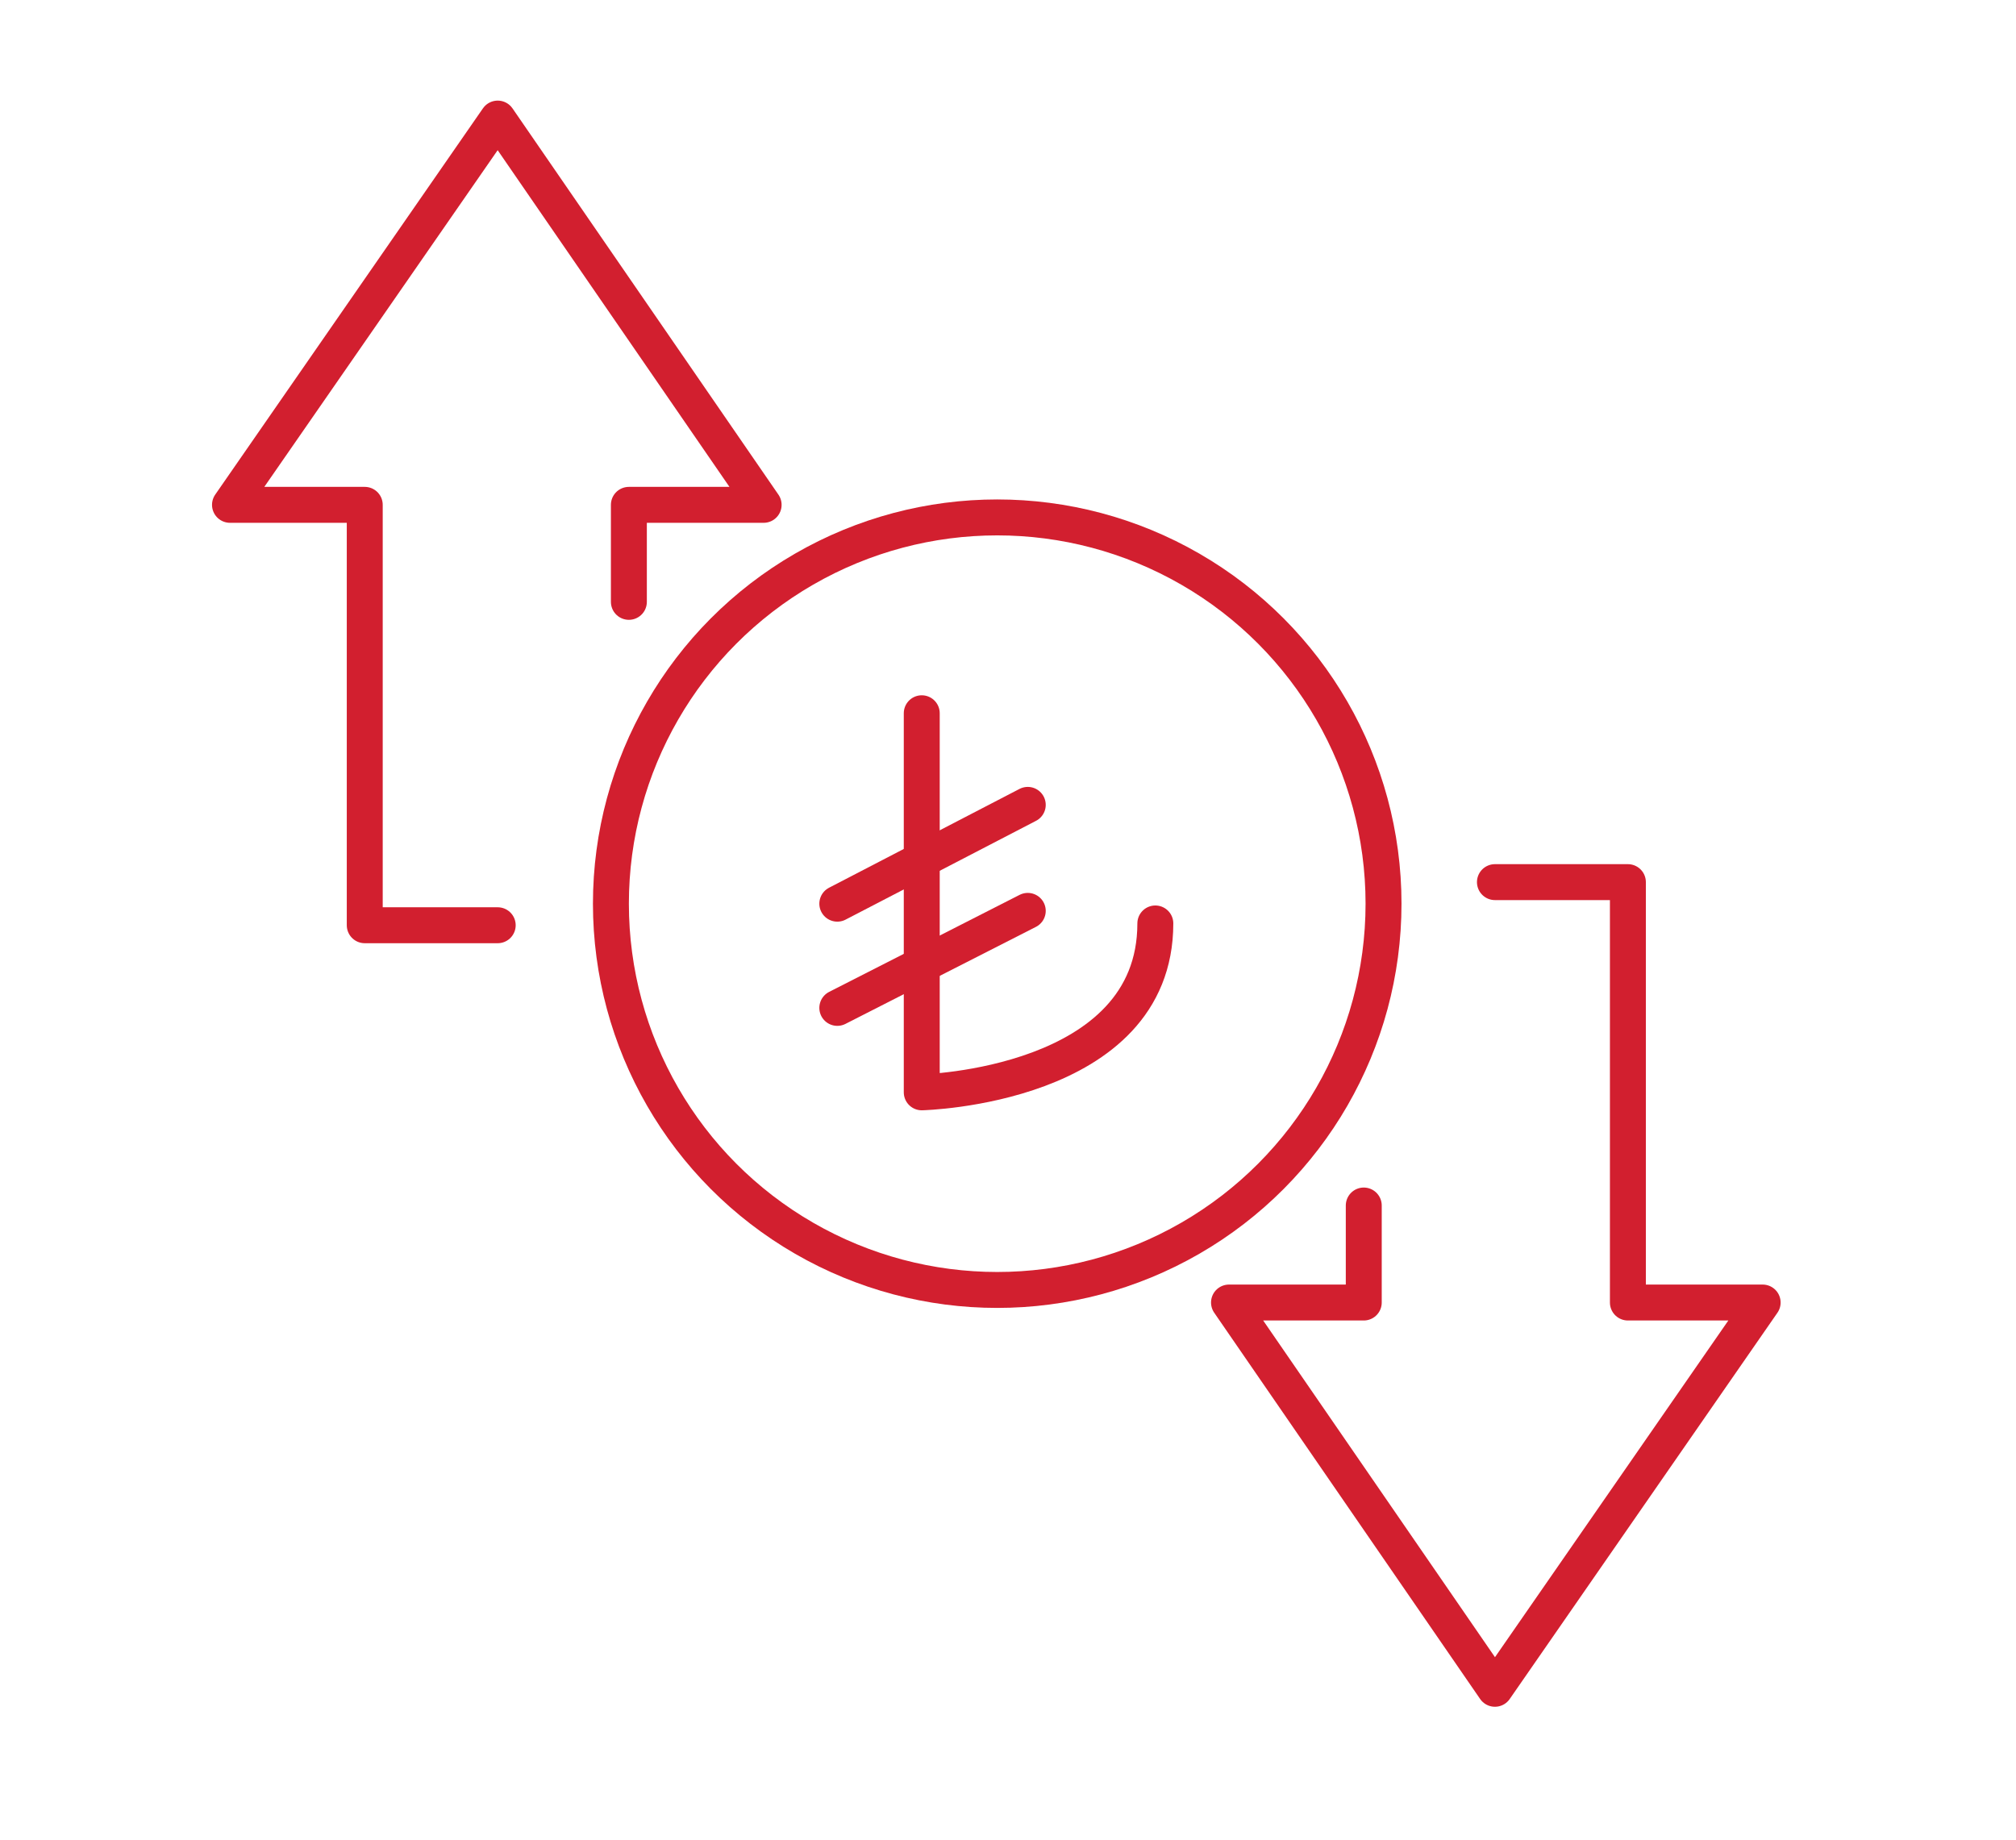
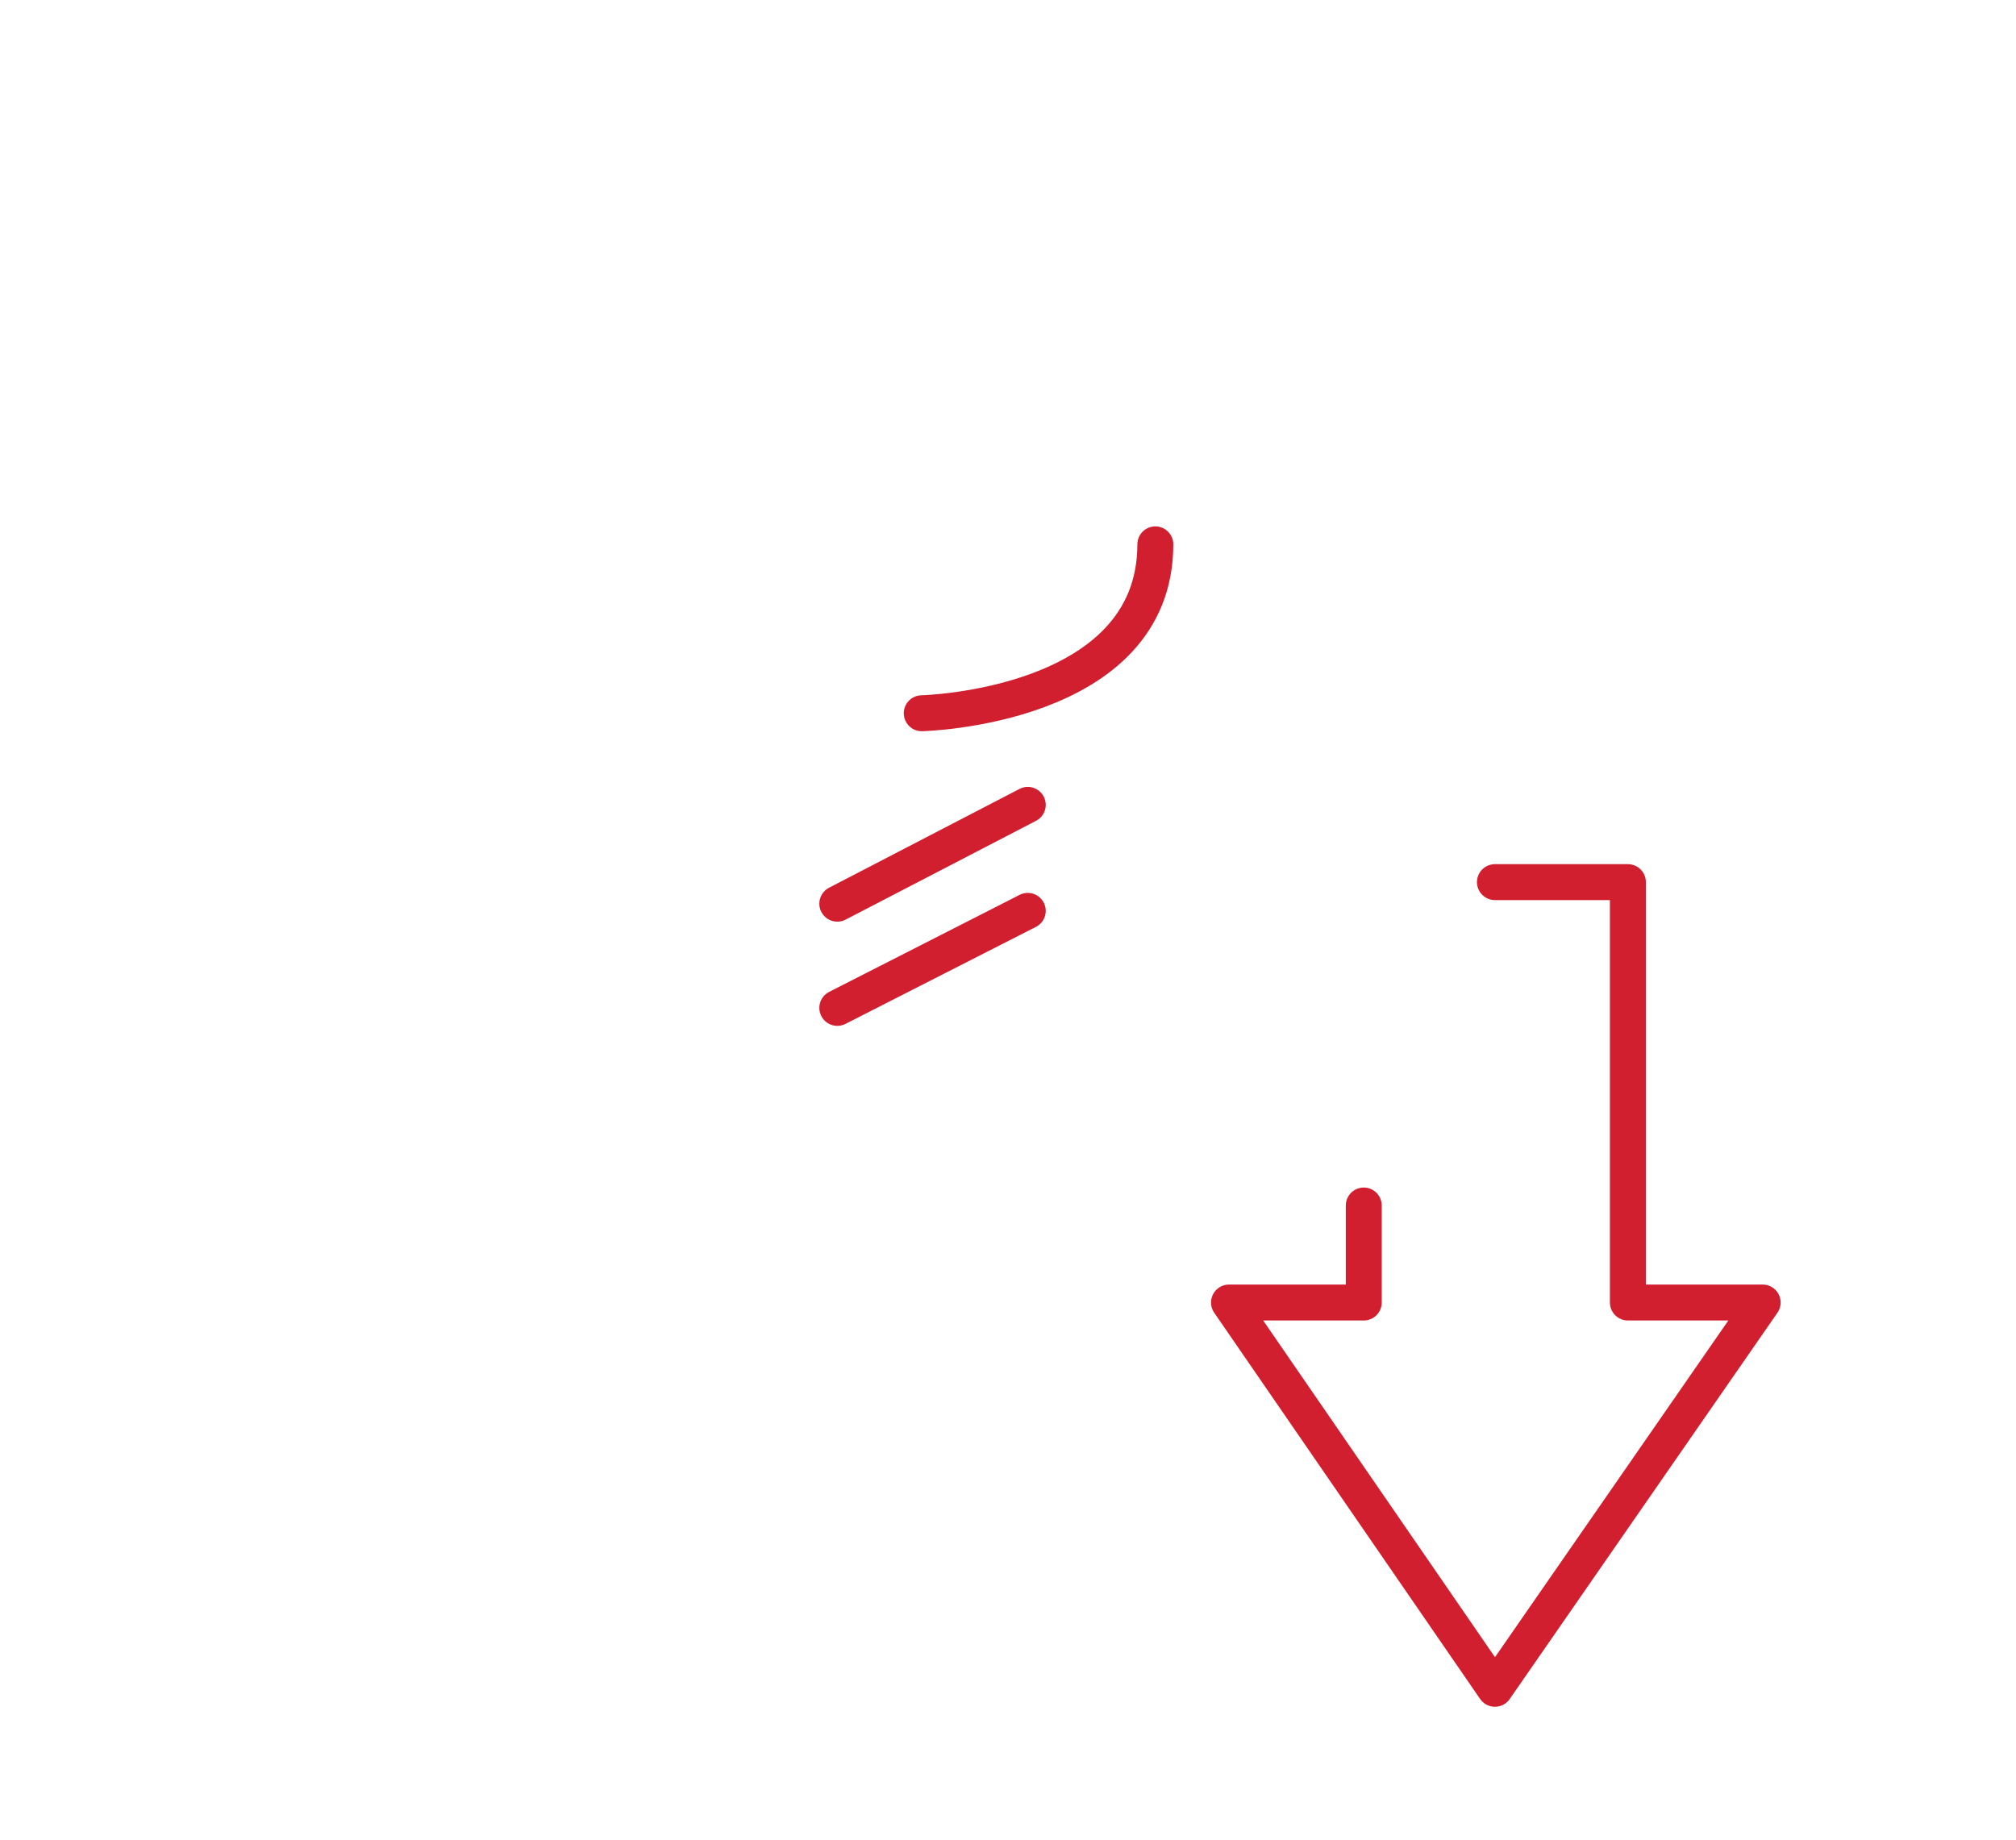
<svg xmlns="http://www.w3.org/2000/svg" version="1.1" id="Layer_1" x="0px" y="0px" viewBox="0 0 112.2 102.4" style="enable-background:new 0 0 112.2 102.4;" xml:space="preserve">
  <style type="text/css">
	.st0{fill:none;stroke:#D21F2F;stroke-width:2;stroke-linecap:round;stroke-linejoin:round;stroke-miterlimit:10;}
</style>
-   <circle class="st0" cx="55.5" cy="50.3" r="21.5" />
-   <polyline class="st0" points="27.7,51.5 20.3,51.5 20.3,28.1 12.8,28.1 27.7,6.6 42.5,28.1 35,28.1 35,33.5 " />
  <polyline class="st0" points="75.9,67.1 75.9,72.5 68.4,72.5 83.2,94 98.1,72.5 90.6,72.5 90.6,49.1 83.2,49.1 " />
  <g>
-     <path class="st0" d="M51.3,39.7v21.1c0,0,13-0.3,13-9.4" />
+     <path class="st0" d="M51.3,39.7c0,0,13-0.3,13-9.4" />
    <line class="st0" x1="46.6" y1="50.3" x2="57.2" y2="44.8" />
    <line class="st0" x1="46.6" y1="56.1" x2="57.2" y2="50.7" />
  </g>
</svg>